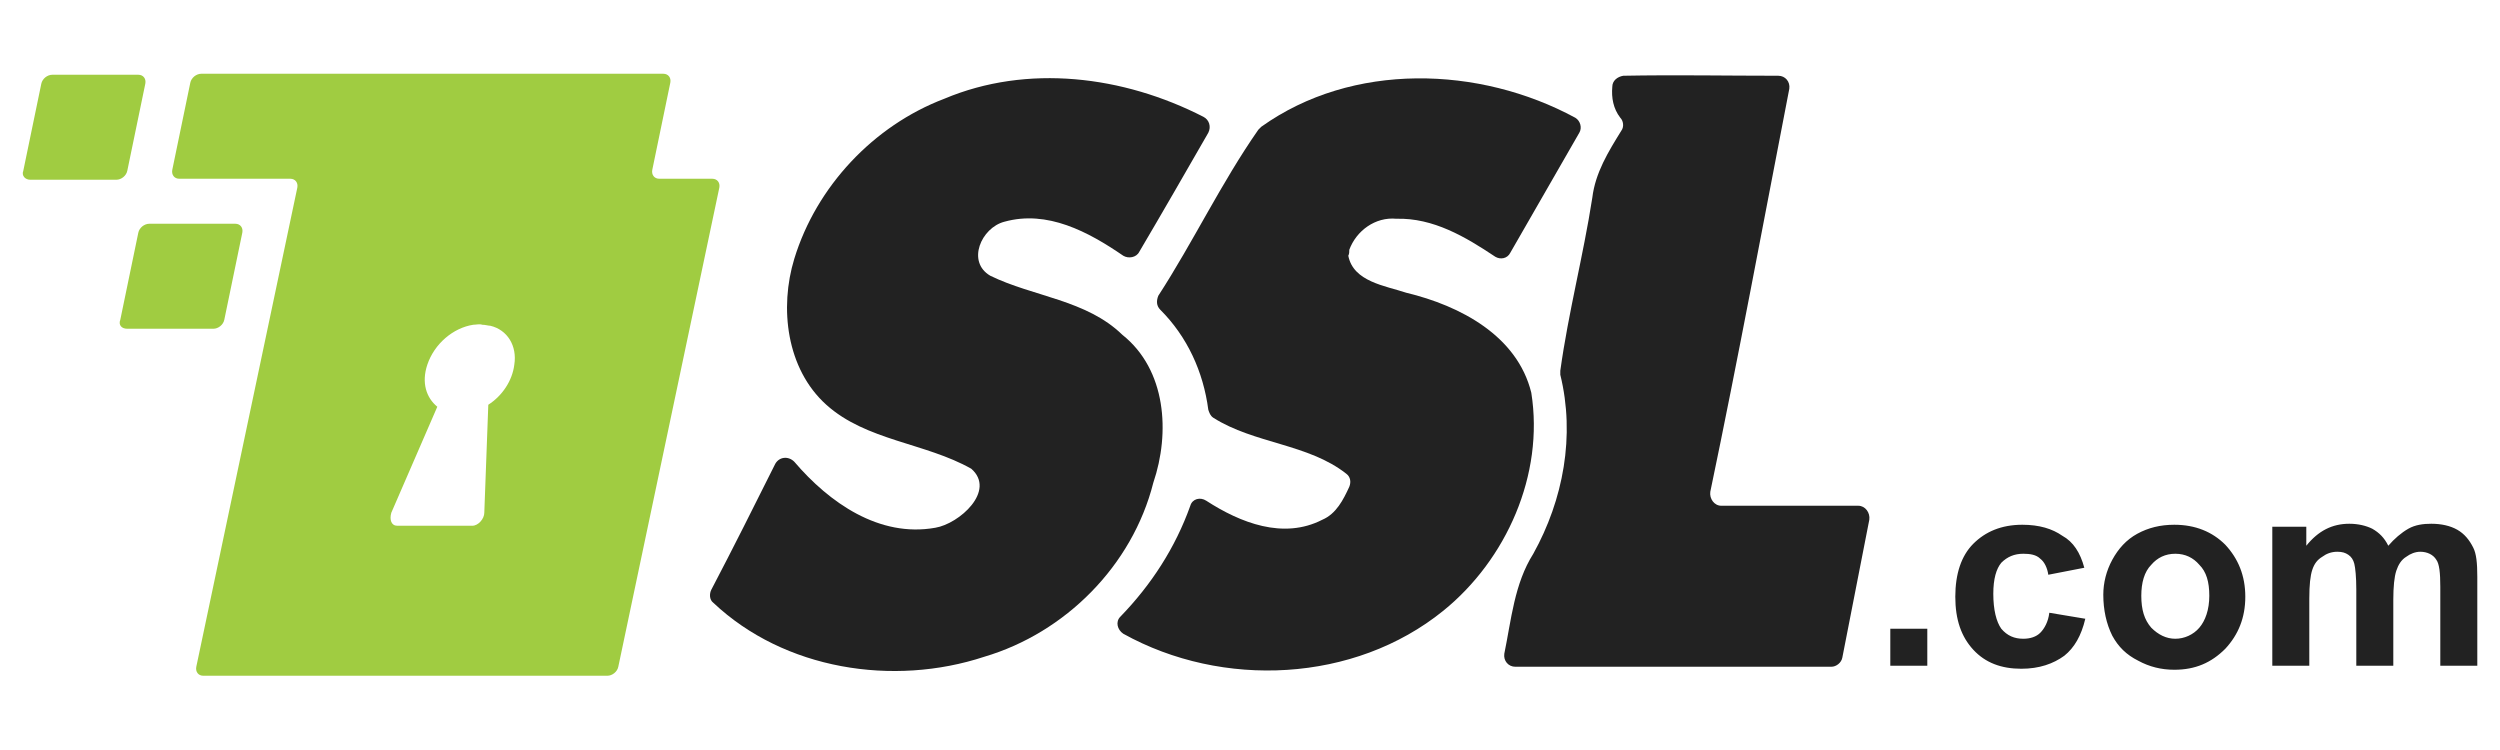
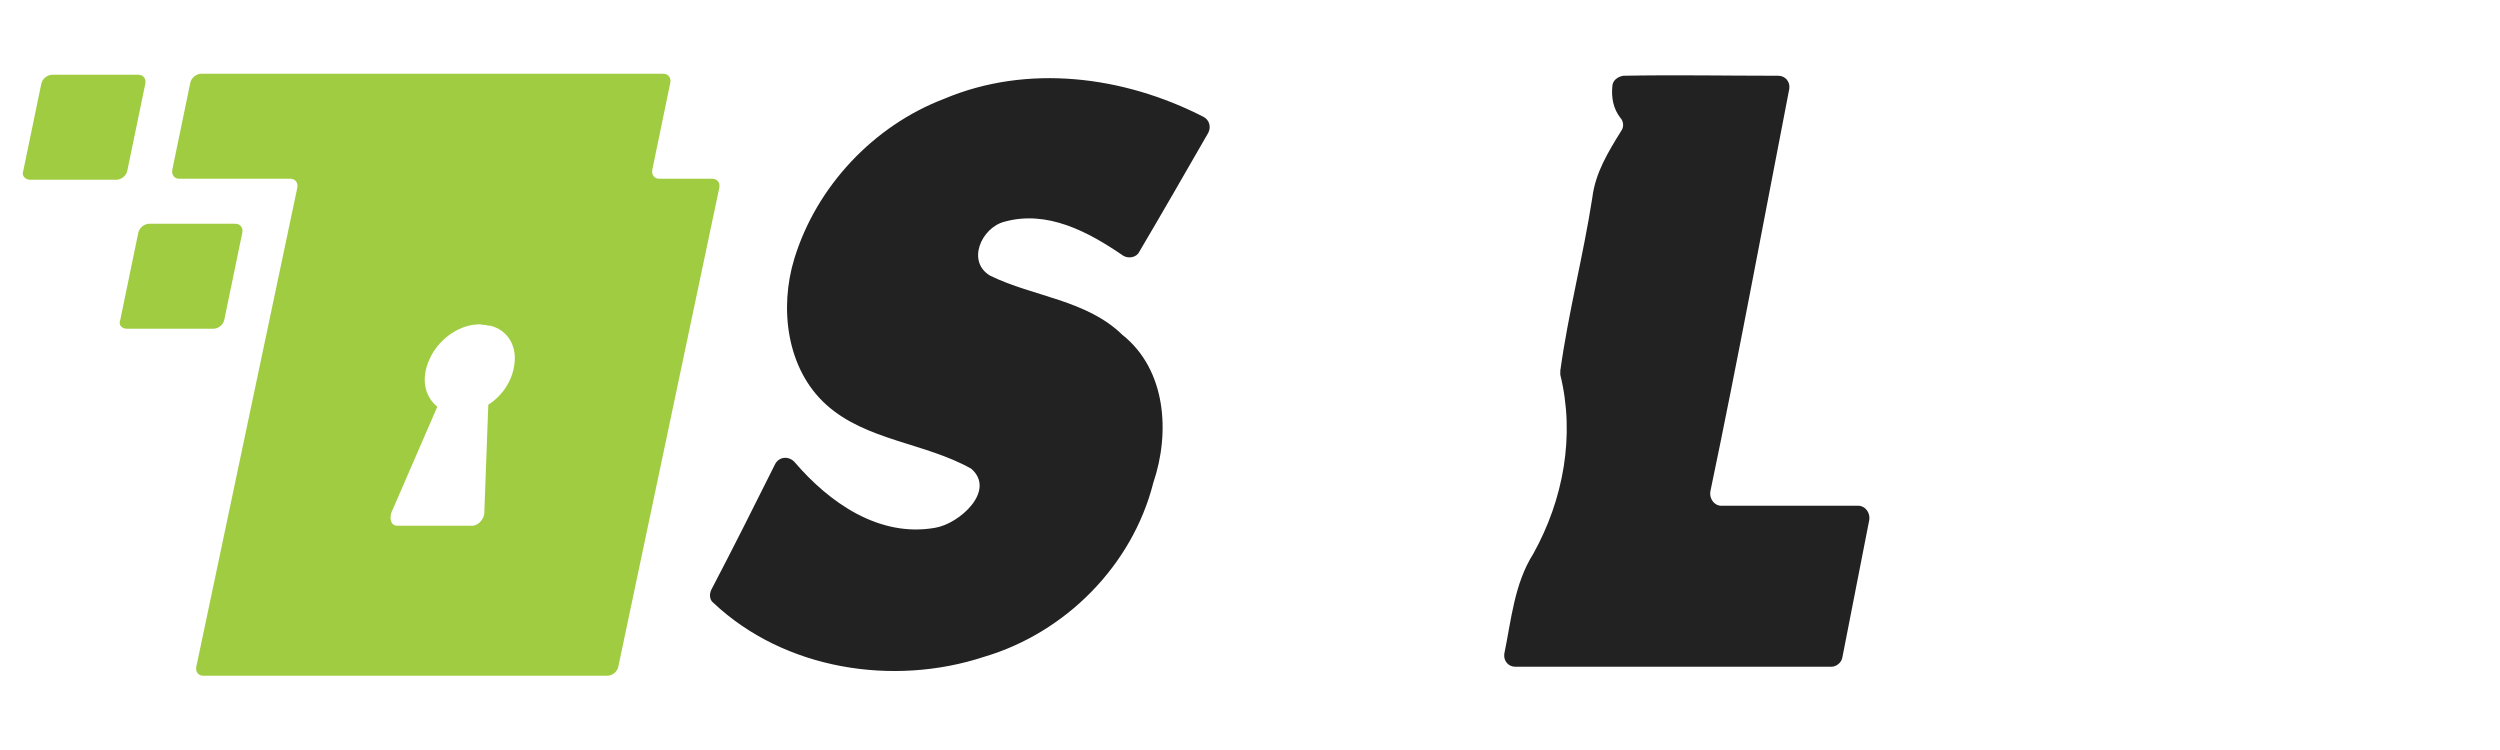
<svg xmlns="http://www.w3.org/2000/svg" xmlns:ns1="http://sodipodi.sourceforge.net/DTD/sodipodi-0.dtd" xmlns:ns2="http://www.inkscape.org/namespaces/inkscape" version="1.1" id="Layer_1" x="0px" y="0px" width="100" height="30" viewBox="0 0 100 30" xml:space="preserve" ns1:docname="digicert-official-logo - Copy.svg" ns2:version="1.3.2 (091e20e, 2023-11-25, custom)">
  <defs id="defs12">
	
	
	
	
	
	
	
	
	
	
	
</defs>
  <ns1:namedview id="namedview12" pagecolor="#ffffff" bordercolor="#000000" borderopacity="0.25" ns2:showpageshadow="2" ns2:pageopacity="0.0" ns2:pagecheckerboard="0" ns2:deskcolor="#d1d1d1" ns2:zoom="8.3152666" ns2:cx="60.250624" ns2:cy="10.041771" ns2:window-width="1920" ns2:window-height="1001" ns2:window-x="-9" ns2:window-y="-9" ns2:window-maximized="1" ns2:current-layer="Layer_1" />
  <style type="text/css" id="style1">
	.st0{fill:#1974BB;}
</style>
  <g id="g1" transform="translate(2.077,1.082)">
    <g id="g2" transform="matrix(0.4,0,0,0.4,71.415,-144.652)">
      <path class="st0" d="m -21.4,366.5 c 5.2,-0.1 10.3,0 15.5,0 0.7,0 1.2,0.6 1.1,1.3 -2.6,13.4 -5.1,26.9 -7.9,40.3 -0.1,0.7 0.4,1.4 1.1,1.4 H 2.1 c 0.7,0 1.2,0.7 1.1,1.4 l -2.7,13.8 c -0.1,0.5 -0.6,0.9 -1.1,0.9 h -31.6 c -0.7,0 -1.2,-0.6 -1.1,-1.3 0.7,-3.4 1,-7 2.9,-10 3,-5.4 4.2,-11.8 2.7,-17.9 V 396 c 0.8,-5.8 2.3,-11.5 3.2,-17.3 0.3,-2.5 1.6,-4.6 2.9,-6.7 0.3,-0.4 0.2,-1 -0.1,-1.3 -0.7,-0.9 -0.9,-2 -0.8,-3.1 0,-0.6 0.5,-1 1.1,-1.1 z m -42,4.1 c 0.6,0.3 0.8,1 0.5,1.6 -2.3,4 -4.6,8 -6.9,11.9 -0.3,0.6 -1.1,0.7 -1.6,0.4 -3.5,-2.4 -7.6,-4.6 -11.9,-3.4 -2.3,0.6 -3.8,4 -1.4,5.4 4.3,2.1 9.6,2.4 13.2,5.9 4.4,3.5 4.8,9.8 3.1,14.8 -2.1,8.3 -8.8,15 -16.9,17.4 -9.1,3 -20,1.3 -27.1,-5.4 -0.4,-0.3 -0.4,-0.9 -0.2,-1.3 2.2,-4.2 4.3,-8.4 6.4,-12.6 0.4,-0.7 1.3,-0.8 1.9,-0.2 3.5,4.1 8.5,7.6 14.1,6.6 2.4,-0.4 6.1,-3.7 3.6,-5.9 -4.6,-2.6 -10.5,-2.8 -14.5,-6.4 -4,-3.6 -4.7,-9.7 -3.2,-14.6 2.2,-7.2 7.9,-13.3 15,-16 8.3,-3.5 17.9,-2.3 25.9,1.8 z" id="path1" style="fill:#222222" />
-       <path class="st0" d="m -26.2,370.7 c 0.5,0.3 0.7,1 0.4,1.5 l -6.9,12 c -0.3,0.6 -1,0.7 -1.5,0.4 -3,-2 -6.2,-3.9 -9.9,-3.8 -2.1,-0.2 -4,1.2 -4.7,3.1 0,0.2 0,0.4 -0.1,0.6 0.5,2.6 3.7,3 5.8,3.7 5.4,1.3 11.1,4.3 12.5,10 1.3,8.2 -2.5,16.7 -8.8,21.8 -8.9,7.2 -22.1,7.8 -32,2.3 -0.6,-0.4 -0.8,-1.2 -0.3,-1.7 3.1,-3.2 5.5,-6.9 7,-11.1 0.2,-0.7 1,-0.9 1.6,-0.5 3.4,2.2 7.7,3.9 11.6,1.9 1.4,-0.6 2.1,-2 2.7,-3.3 0.2,-0.5 0.1,-1 -0.3,-1.3 -3.8,-3 -9.2,-3 -13.3,-5.6 -0.3,-0.2 -0.4,-0.5 -0.5,-0.8 -0.5,-3.8 -2.1,-7.3 -4.8,-10 -0.4,-0.4 -0.4,-0.9 -0.2,-1.4 3.5,-5.4 6.3,-11.3 10,-16.6 l 0.3,-0.3 c 9.1,-6.5 21.8,-6.1 31.4,-0.9 z m 31.5,54.8 v -3.7 H 9 v 3.7 z m 19.4,-9.8 -3.6,0.7 c -0.1,-0.7 -0.4,-1.3 -0.8,-1.6 -0.4,-0.4 -1,-0.5 -1.7,-0.5 -0.9,0 -1.6,0.3 -2.2,0.9 -0.5,0.6 -0.8,1.6 -0.8,3.1 0,1.6 0.3,2.8 0.8,3.5 0.6,0.7 1.3,1 2.2,1 0.7,0 1.3,-0.2 1.7,-0.6 0.4,-0.4 0.8,-1.1 0.9,-2 l 3.6,0.6 c -0.4,1.7 -1.1,2.9 -2.1,3.7 -1.1,0.8 -2.5,1.3 -4.3,1.3 -2,0 -3.6,-0.6 -4.8,-1.9 -1.2,-1.3 -1.8,-3 -1.8,-5.3 0,-2.3 0.6,-4.1 1.8,-5.3 1.2,-1.2 2.8,-1.9 4.9,-1.9 1.7,0 3,0.4 4,1.1 1.1,0.6 1.8,1.7 2.2,3.2 z m 1.9,2.7 c 0,-1.2 0.3,-2.4 0.9,-3.5 0.6,-1.1 1.4,-2 2.5,-2.6 1.1,-0.6 2.3,-0.9 3.7,-0.9 2.1,0 3.8,0.7 5.1,2 1.3,1.4 2,3.1 2,5.2 0,2.1 -0.7,3.8 -2,5.2 -1.4,1.4 -3,2.1 -5.1,2.1 -1.3,0 -2.5,-0.3 -3.6,-0.9 -1.2,-0.6 -2,-1.4 -2.6,-2.5 -0.6,-1.2 -0.9,-2.6 -0.9,-4.1 z m 3.8,0.1 c 0,1.4 0.3,2.4 1,3.2 0.7,0.7 1.5,1.1 2.4,1.1 0.9,0 1.8,-0.4 2.4,-1.1 0.6,-0.7 1,-1.8 1,-3.2 0,-1.4 -0.3,-2.4 -1,-3.1 -0.6,-0.7 -1.4,-1.1 -2.4,-1.1 -1,0 -1.8,0.4 -2.4,1.1 -0.7,0.7 -1,1.8 -1,3.1 z m 13.1,-6.9 h 3.4 v 1.9 c 1.2,-1.5 2.6,-2.2 4.3,-2.2 0.9,0 1.7,0.2 2.3,0.5 0.7,0.4 1.2,0.9 1.6,1.7 0.6,-0.7 1.3,-1.3 2,-1.7 0.7,-0.4 1.5,-0.5 2.3,-0.5 1,0 1.9,0.2 2.6,0.6 0.7,0.4 1.2,1 1.6,1.8 0.3,0.6 0.4,1.5 0.4,2.9 v 8.9 h -3.7 v -7.9 c 0,-1.4 -0.1,-2.3 -0.4,-2.7 -0.3,-0.5 -0.9,-0.8 -1.6,-0.8 -0.5,0 -1,0.2 -1.4,0.5 -0.5,0.3 -0.8,0.8 -1,1.4 -0.2,0.6 -0.3,1.6 -0.3,2.9 v 6.6 h -3.7 v -7.6 c 0,-1.3 -0.1,-2.2 -0.2,-2.6 -0.1,-0.4 -0.3,-0.7 -0.6,-0.9 -0.3,-0.2 -0.6,-0.3 -1.1,-0.3 -0.6,0 -1.1,0.2 -1.5,0.5 -0.5,0.3 -0.8,0.7 -1,1.3 -0.2,0.6 -0.3,1.5 -0.3,2.9 v 6.7 h -3.7 z" id="path2" style="fill:#222222" />
    </g>
    <g id="g4" transform="matrix(0.4,0,0,0.4,71.415,-144.652)">
      <path class="st1" d="m -180.7,376.9 h 8.6 c 0.5,0 1,-0.4 1.1,-0.9 l 1.8,-8.7 c 0.1,-0.5 -0.2,-0.9 -0.7,-0.9 h -8.6 c -0.5,0 -1,0.4 -1.1,0.9 l -1.8,8.7 c -0.2,0.5 0.2,0.9 0.7,0.9 z m 9.7,14.9 h 8.6 c 0.5,0 1,-0.4 1.1,-0.9 l 1.8,-8.7 c 0.1,-0.5 -0.2,-0.9 -0.7,-0.9 h -8.6 c -0.5,0 -1,0.4 -1.1,0.9 l -1.8,8.7 c -0.2,0.5 0.1,0.9 0.7,0.9 z" id="path3" style="fill:#a0cc41" />
      <path class="st1" d="m -112.5,376.8 h -5.3 c -0.5,0 -0.8,-0.4 -0.7,-0.9 l 1.8,-8.7 c 0.1,-0.5 -0.2,-0.9 -0.7,-0.9 h -46.2 c -0.5,0 -1,0.4 -1.1,0.9 l -1.8,8.7 c -0.1,0.5 0.2,0.9 0.7,0.9 h 11.1 c 0.5,0 0.8,0.4 0.7,0.9 l -10.1,47.9 c -0.1,0.5 0.2,0.9 0.7,0.9 h 40.4 c 0.5,0 1,-0.4 1.1,-0.9 l 10.1,-47.9 c 0.1,-0.5 -0.2,-0.9 -0.7,-0.9 z m -19.8,18.6 c -0.2,1.6 -1.2,3.1 -2.6,4 l -0.4,10.8 c 0,0.6 -0.6,1.3 -1.2,1.3 h -7.5 c -0.6,0 -0.8,-0.6 -0.6,-1.3 l 4.6,-10.6 c -1.1,-0.9 -1.6,-2.4 -1,-4.2 0.7,-2.1 2.6,-3.7 4.6,-4 0.3,0 0.6,-0.1 0.9,0 0.3,0 0.6,0.1 0.8,0.1 1.7,0.4 2.7,2 2.4,3.9 z" id="path4" style="fill:#a0cc41" />
    </g>
  </g>
</svg>